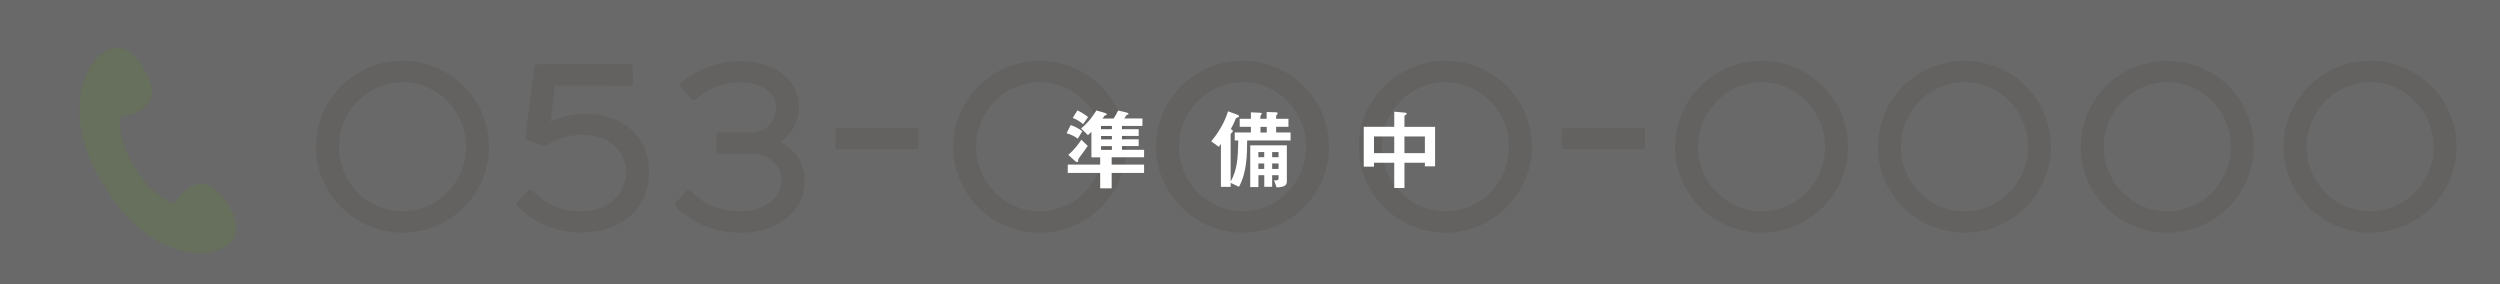
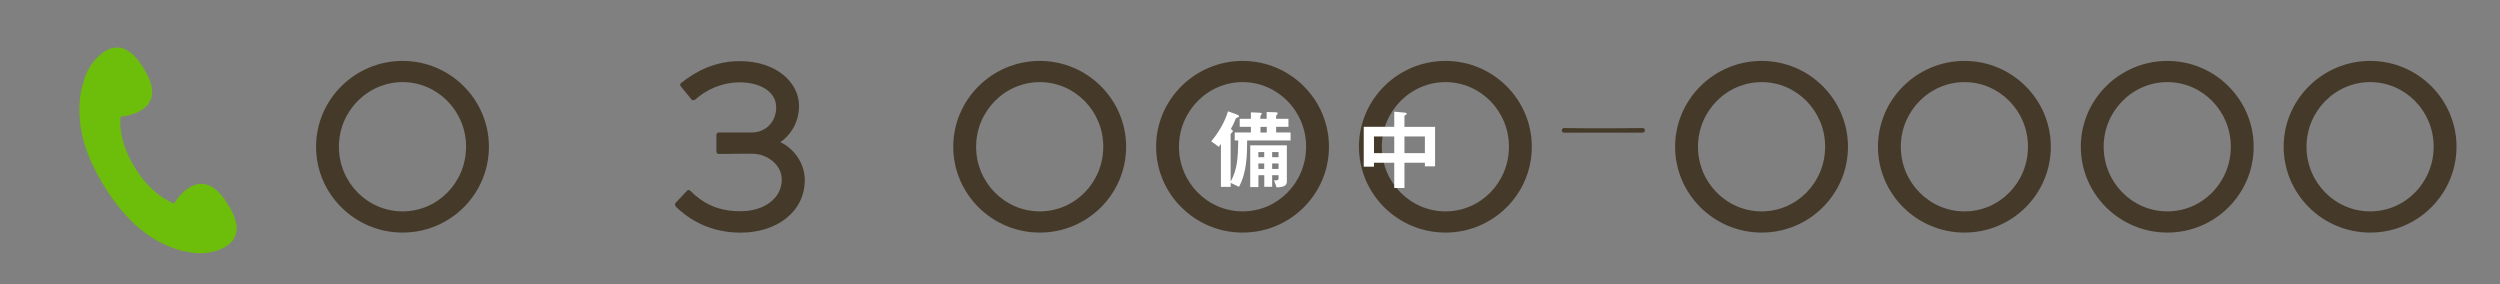
<svg xmlns="http://www.w3.org/2000/svg" id="_レイヤー_2" viewBox="0 0 422 48">
  <rect x="0" y="0" width="422" height="48" fill="#808080" stroke="none" />
  <defs>
    <style>.cls-1{fill:#453a29;}.cls-2{fill:#fff;}.cls-3{fill:#666;opacity:.9;}.cls-4{fill:#6dbd0b;}</style>
  </defs>
  <g id="contents">
    <path class="cls-1" d="M53.35,24.77c0-7.99,6.58-14.49,14.61-14.49s14.57,6.51,14.57,14.49-6.51,14.49-14.57,14.49-14.61-6.51-14.61-14.49ZM78.67,24.77v-.04c0-6-4.83-10.87-10.71-10.87s-10.75,4.87-10.75,10.91,4.83,10.91,10.75,10.91,10.71-4.87,10.71-10.91Z" />
-     <path class="cls-1" d="M87.28,34.74c-.19-.19-.12-.47,0-.58l1.87-2.03c.2-.19.43-.19.66,0,2.14,2.18,4.56,3.54,8.34,3.54,4.48,0,7.52-2.84,7.52-6.62v-.04c0-3.54-2.92-6.27-7.29-6.27-2.26,0-4.36.7-5.88,1.64-.47.31-.82.23-1.13.12l-2.26-.82c-.27-.12-.47-.23-.39-.66l1.48-11.73c.04-.31.2-.43.47-.43h9.97c2.69,0,4.29-.04,5.8-.04.2,0,.39.16.39.43v2.84c0,.23-.19.39-.39.39-1.48,0-3-.04-5.57-.04h-7.05c-.12,0-.16.12-.16.16l-.74,6c1.79-.86,3.9-1.4,5.73-1.4,6.39,0,10.91,3.74,10.91,9.78s-4.4,10.25-11.53,10.25c-4.56,0-8.14-1.87-10.75-4.48Z" />
    <path class="cls-1" d="M114.08,34.86c-.16-.19-.19-.47-.04-.62l1.95-2.06c.08-.12.35-.19.54.04,2.14,2.1,4.67,3.47,8.53,3.43,3.97,0,6.9-2.22,6.9-5.3v-.08c0-2.38-2.38-4.32-4.99-4.32h-1.6c-1.99,0-2.92.04-4.01.04-.23,0-.43-.19-.43-.43v-2.81c0-.23.2-.39.43-.39h5.49c2.57,0,4.17-1.95,4.17-4.21v-.04c0-2.73-2.88-4.21-6.08-4.21s-5.77,1.29-7.6,2.92c-.23.16-.47.12-.58,0l-1.83-2.22c-.2-.23-.12-.47.08-.62,2.49-1.99,5.73-3.66,9.86-3.66,6.27,0,10.01,3.66,10.01,7.56,0,2.8-1.48,4.99-3.16,6.12,2.1.94,4.13,3.39,4.13,6.39,0,5.38-4.75,8.88-10.83,8.88-4.83,0-8.38-1.91-10.95-4.4Z" />
-     <path class="cls-1" d="M141,24.77v-2.77c0-.19.16-.39.39-.39.82,0,1.95.04,3.78.04h4.6c2.69,0,4.05-.04,4.87-.04.23,0,.39.19.39.39v2.77c0,.23-.16.39-.39.39h-13.25c-.23,0-.39-.16-.39-.39Z" />
    <path class="cls-1" d="M160.91,24.77c0-7.99,6.58-14.49,14.61-14.49s14.57,6.51,14.57,14.49-6.51,14.49-14.57,14.49-14.61-6.51-14.61-14.49ZM186.23,24.77v-.04c0-6-4.83-10.87-10.71-10.87s-10.75,4.87-10.75,10.91,4.83,10.91,10.75,10.91,10.71-4.87,10.71-10.91Z" />
    <path class="cls-1" d="M195.15,24.77c0-7.99,6.58-14.49,14.61-14.49s14.57,6.51,14.57,14.49-6.51,14.49-14.57,14.49-14.61-6.51-14.61-14.49ZM220.47,24.77v-.04c0-6-4.83-10.87-10.71-10.87s-10.75,4.87-10.75,10.91,4.83,10.91,10.75,10.91,10.71-4.87,10.71-10.91Z" />
    <path class="cls-1" d="M229.39,24.77c0-7.99,6.58-14.49,14.61-14.49s14.57,6.51,14.57,14.49-6.51,14.49-14.57,14.49-14.61-6.51-14.61-14.49ZM254.71,24.77v-.04c0-6-4.83-10.87-10.71-10.87s-10.75,4.87-10.75,10.91,4.83,10.91,10.75,10.91,10.71-4.87,10.71-10.91Z" />
-     <path class="cls-1" d="M263.63,24.77v-2.77c0-.19.16-.39.39-.39.82,0,1.95.04,3.78.04h4.6c2.69,0,4.05-.04,4.87-.04.23,0,.39.19.39.39v2.77c0,.23-.16.39-.39.39h-13.25c-.23,0-.39-.16-.39-.39Z" />
+     <path class="cls-1" d="M263.63,24.77v-2.77c0-.19.16-.39.39-.39.82,0,1.95.04,3.78.04h4.6c2.69,0,4.05-.04,4.87-.04.23,0,.39.19.39.39c0,.23-.16.39-.39.39h-13.25c-.23,0-.39-.16-.39-.39Z" />
    <path class="cls-1" d="M282.76,24.77c0-7.99,6.58-14.49,14.61-14.49s14.57,6.51,14.57,14.49-6.51,14.49-14.57,14.49-14.61-6.51-14.61-14.49ZM308.08,24.77v-.04c0-6-4.83-10.87-10.71-10.87s-10.75,4.87-10.75,10.91,4.83,10.91,10.75,10.91,10.71-4.87,10.71-10.91Z" />
    <path class="cls-1" d="M317,24.77c0-7.99,6.58-14.49,14.61-14.49s14.57,6.51,14.57,14.49-6.51,14.49-14.57,14.49-14.61-6.51-14.61-14.49ZM342.32,24.77v-.04c0-6-4.83-10.87-10.71-10.87s-10.75,4.87-10.75,10.91,4.83,10.91,10.75,10.91,10.71-4.87,10.71-10.91Z" />
    <path class="cls-1" d="M351.24,24.77c0-7.99,6.58-14.49,14.61-14.49s14.57,6.51,14.57,14.49-6.51,14.49-14.57,14.49-14.61-6.51-14.61-14.49ZM376.56,24.77v-.04c0-6-4.83-10.87-10.71-10.87s-10.75,4.87-10.75,10.91,4.83,10.91,10.75,10.91,10.71-4.87,10.71-10.91Z" />
    <path class="cls-1" d="M385.48,24.77c0-7.99,6.58-14.49,14.61-14.49s14.57,6.51,14.57,14.49-6.51,14.49-14.57,14.49-14.61-6.51-14.61-14.49ZM410.8,24.77v-.04c0-6-4.83-10.87-10.71-10.87s-10.75,4.87-10.75,10.91,4.83,10.91,10.75,10.91,10.71-4.87,10.71-10.91Z" />
    <path class="cls-4" d="M38.48,34.5c-.85-1.37-1.81-2.5-2.89-3.07-1.09-.57-2.3-.59-3.64.24-.97.6-1.88,1.57-2.56,2.69-2.59-1.04-4.83-3.18-6.57-5.98-1.78-2.85-2.72-5.86-2.48-8.69,1.29-.11,2.55-.49,3.51-1.09,1.34-.83,1.86-1.92,1.84-3.15-.03-1.23-.61-2.59-1.46-3.96-.85-1.37-1.81-2.5-2.89-3.07s-2.3-.59-3.64.24c-1.34.83-2.56,2.35-3.23,4.01-.18.45-.32.92-.42,1.38-.22.65-.39,1.34-.49,2.09-.59,4.52.38,9.45,4.13,15.44,3.74,5.99,7.75,9.03,12.07,10.48.75.25,1.48.41,2.2.49.36.08.74.14,1.12.17,1.78.14,3.69-.27,5.03-1.1,1.34-.83,1.86-1.92,1.84-3.15-.03-1.23-.61-2.59-1.46-3.96Z" />
-     <rect class="cls-3" width="422" height="48" />
-     <path class="cls-2" d="M181.95,23.41c-.66-.5-1.41-.77-1.91-.92l.69-1.38c.67.24,1.21.48,1.96,1.03l-.75,1.26ZM187.65,26.56v1.23h5.47v1.4h-5.47v2.6h-1.94v-2.6h-5.47v-1.4h5.47v-1.23h-1.48v-4.31c-.13.14-.35.36-.58.56l-1.16-1.12c1.47-1.23,2.19-2.42,2.57-3.04l1.39.39c.09.03.38.1.38.27,0,.04-.04.1-.11.12-.25.09-.3.1-.33.18-.03.08-.21.3-.28.4h1.86c.2-.28.48-.73.77-1.35l1.33.31c.38.09.43.17.43.25s-.06.1-.17.14c-.11.04-.15.04-.2.1-.03.03-.3.45-.36.54h3.07v1.26h-3.45v.55h2.82v1.14h-2.82v.57h2.82v1.14h-2.82v.63h3.73v1.26h-5.49ZM182.16,26.65c-.17.23-.17.25-.17.51,0,.1-.08.2-.18.2s-.24-.09-.29-.14l-1.2-1.08c1.12-.93,1.83-1.98,2.21-2.55l1.08,1.04c-.46.69-.96,1.36-1.46,2.02ZM182.82,20.95c-.51-.45-1.12-.81-1.74-1.04l.78-1.27c.95.44,1.49.87,1.81,1.12l-.85,1.19ZM187.69,21.26h-1.84v.55h1.84v-.55ZM187.69,22.96h-1.84v.57h1.84v-.57ZM187.69,24.67h-1.84v.63h1.84v-.63Z" />
    <path class="cls-2" d="M210.52,23.72c-.02,2.35-.03,5.35-1.38,7.81l-1.4-.66v.67h-1.65v-7.26c-.17.27-.25.36-.36.5l-1.27-.92c2.02-2.46,2.62-4.41,2.83-5.07l1.55.56s.31.12.31.27c0,.05-.03.15-.17.18-.33.08-.34.12-.48.46-.12.35-.41.93-.74,1.53.22.12.34.21.34.36,0,.1-.06.17-.19.27-.15.13-.18.19-.18.25v7.98c1.17-2.05,1.23-4.14,1.29-6.94h-.6v-1.35h2.73v-.96h-1.89v-1.35h1.89v-1.09l1.53.07c.21.02.31.05.31.14s-.07.17-.12.23c-.05.06-.12.15-.12.25v.4h1.06v-1.14l1.53.04c.18,0,.33.04.33.17,0,.09-.04.15-.11.23-.12.13-.15.18-.15.24v.46h2.08v1.35h-2.08v.96h2.44v1.35h-7.36ZM215.5,31.64l-.45-1.2c.44.04.77,0,.77-.31v-.56h-1.08v1.96h-1.33v-1.96h-.99v2.01h-1.38v-7.05h6.18v6.07c0,.65-.32.97-1.71,1.03ZM213.4,25.67h-.99v.87h.99v-.87ZM213.4,27.59h-.99v.93h.99v-.93ZM213.83,21.41h-1.06v.96h1.06v-.96ZM215.82,25.67h-1.08v.87h1.08v-.87ZM215.82,27.59h-1.08v.93h1.08v-.93Z" />
    <path class="cls-2" d="M240.52,28.07v-.6h-3.45v4.26h-1.72v-4.26h-3.42v.66h-1.73v-6.73h5.15v-2.55l1.87.17c.09.02.23.03.23.17,0,.1-.11.17-.17.21-.12.08-.21.13-.21.23v1.78h5.17v6.67h-1.72ZM235.35,23.03h-3.42v2.82h3.42v-2.82ZM240.52,23.03h-3.45v2.82h3.45v-2.82Z" />
  </g>
</svg>